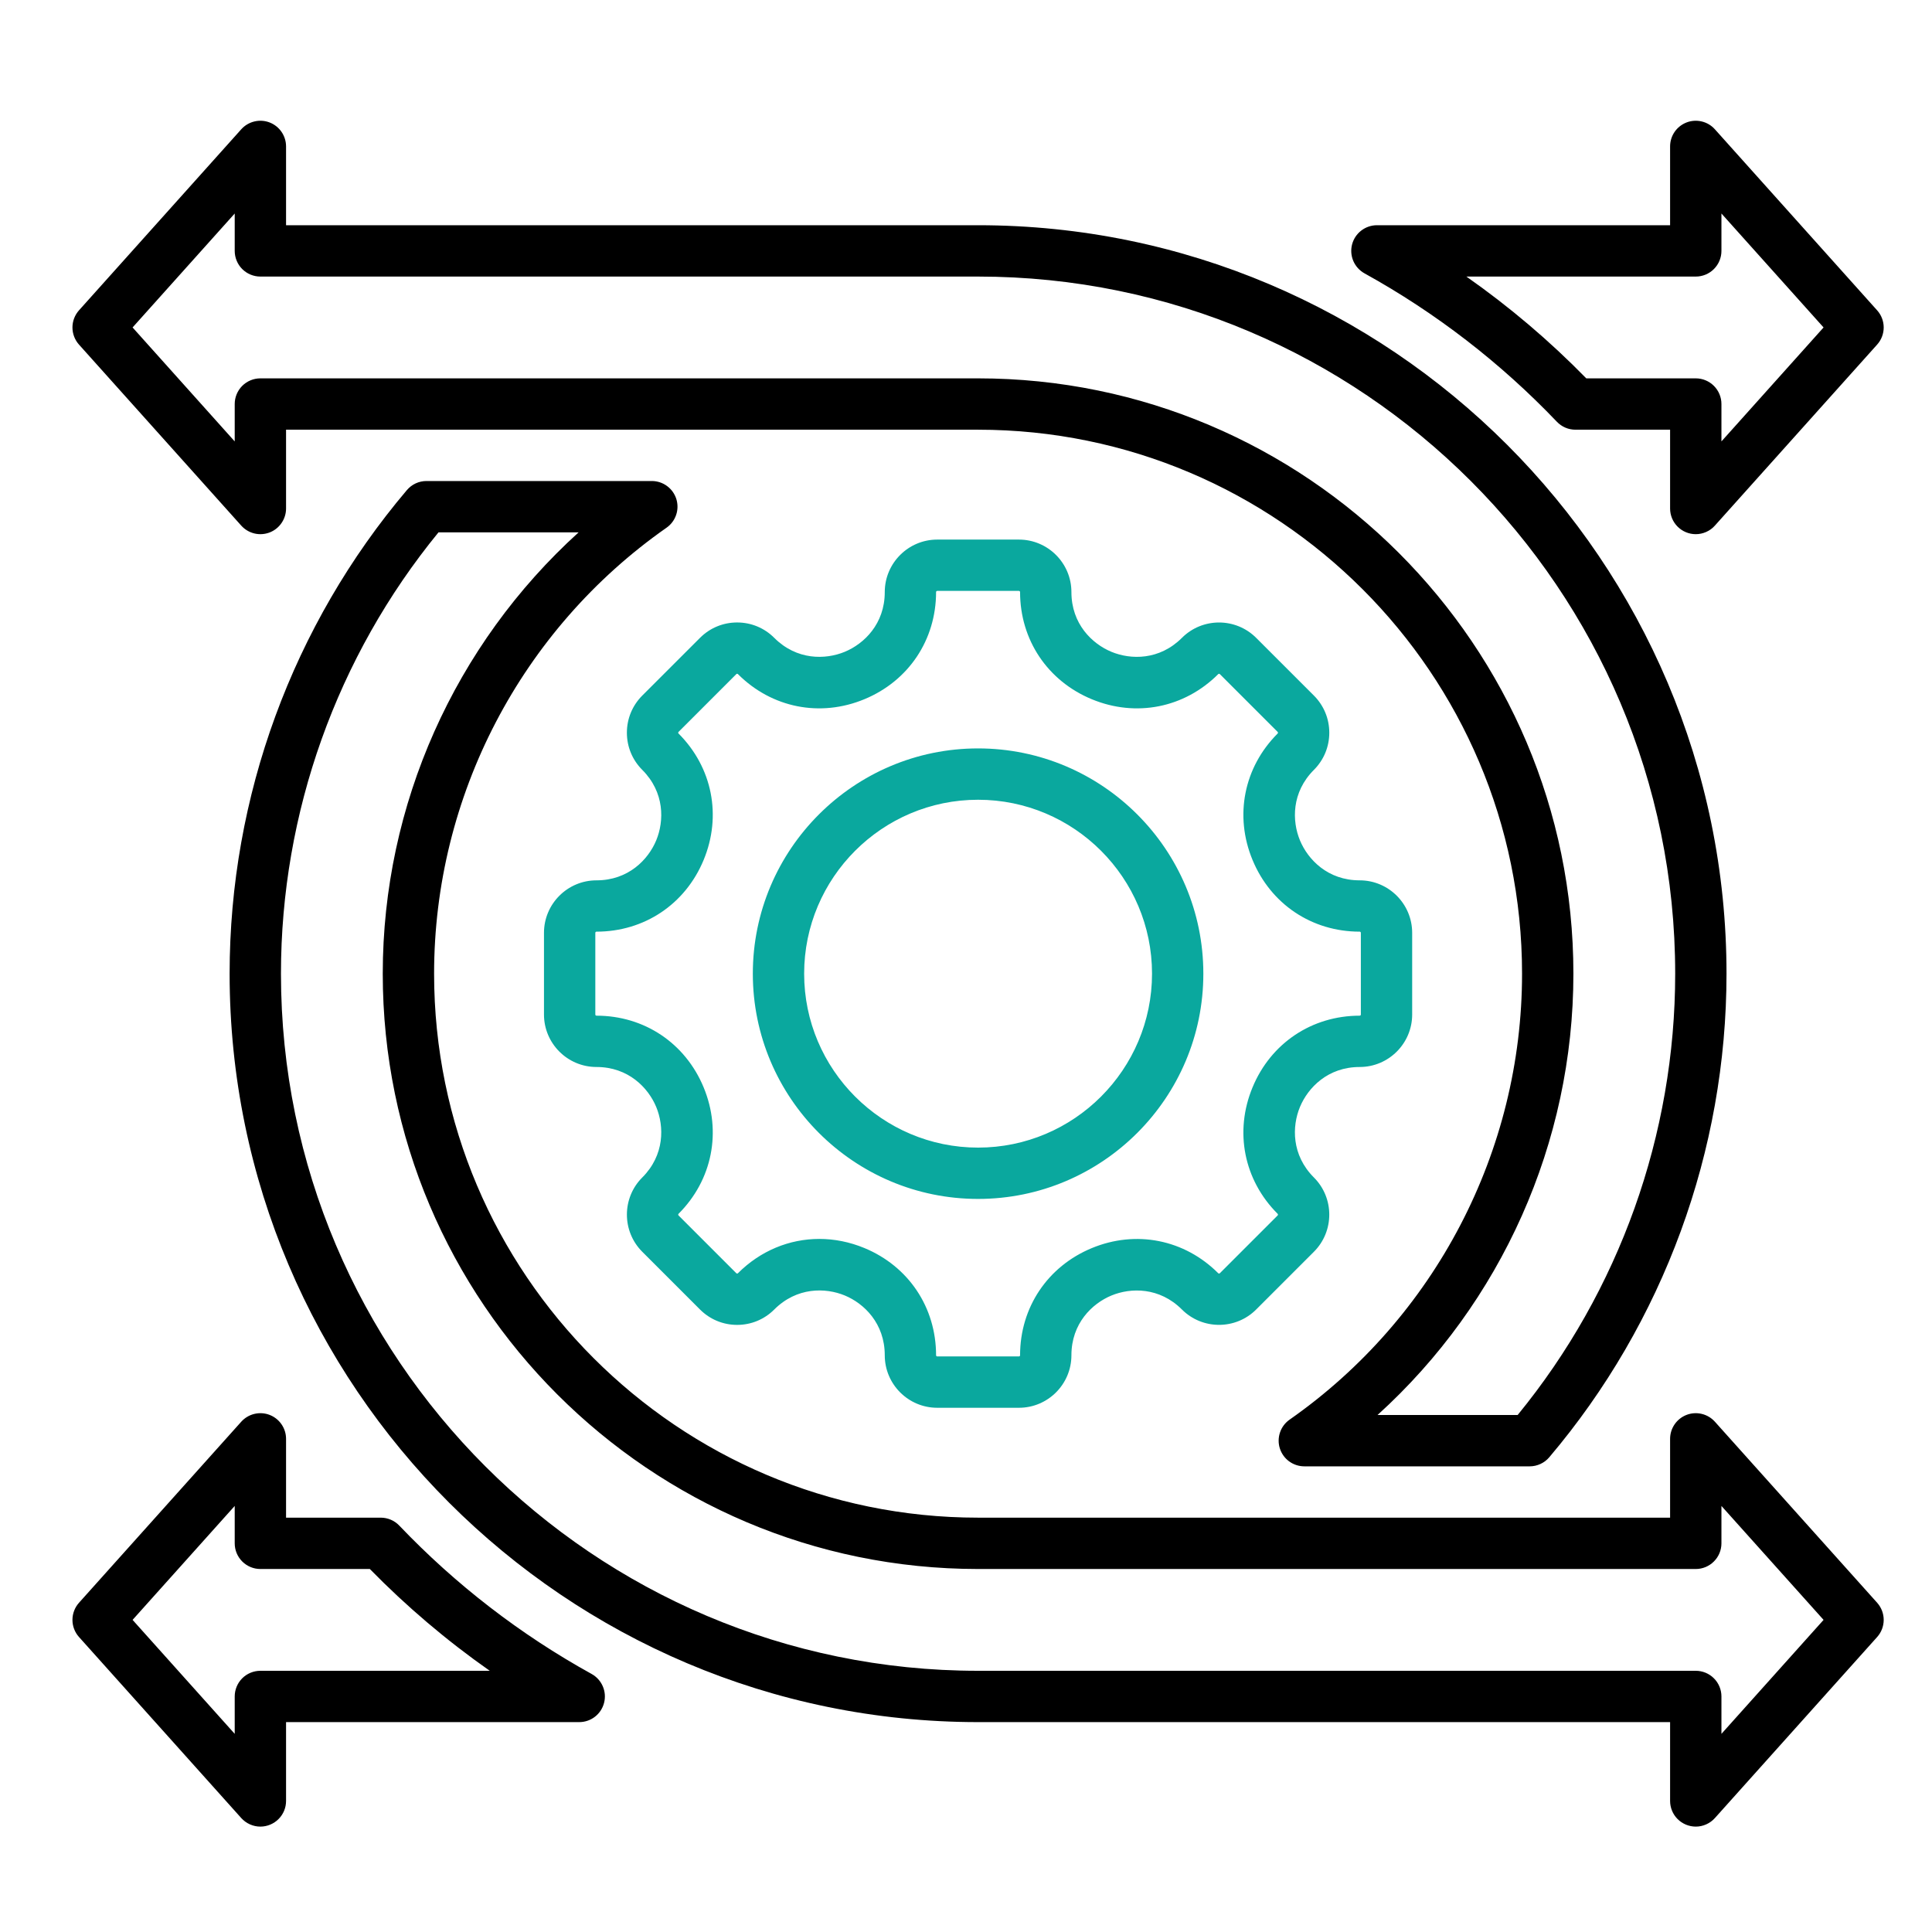
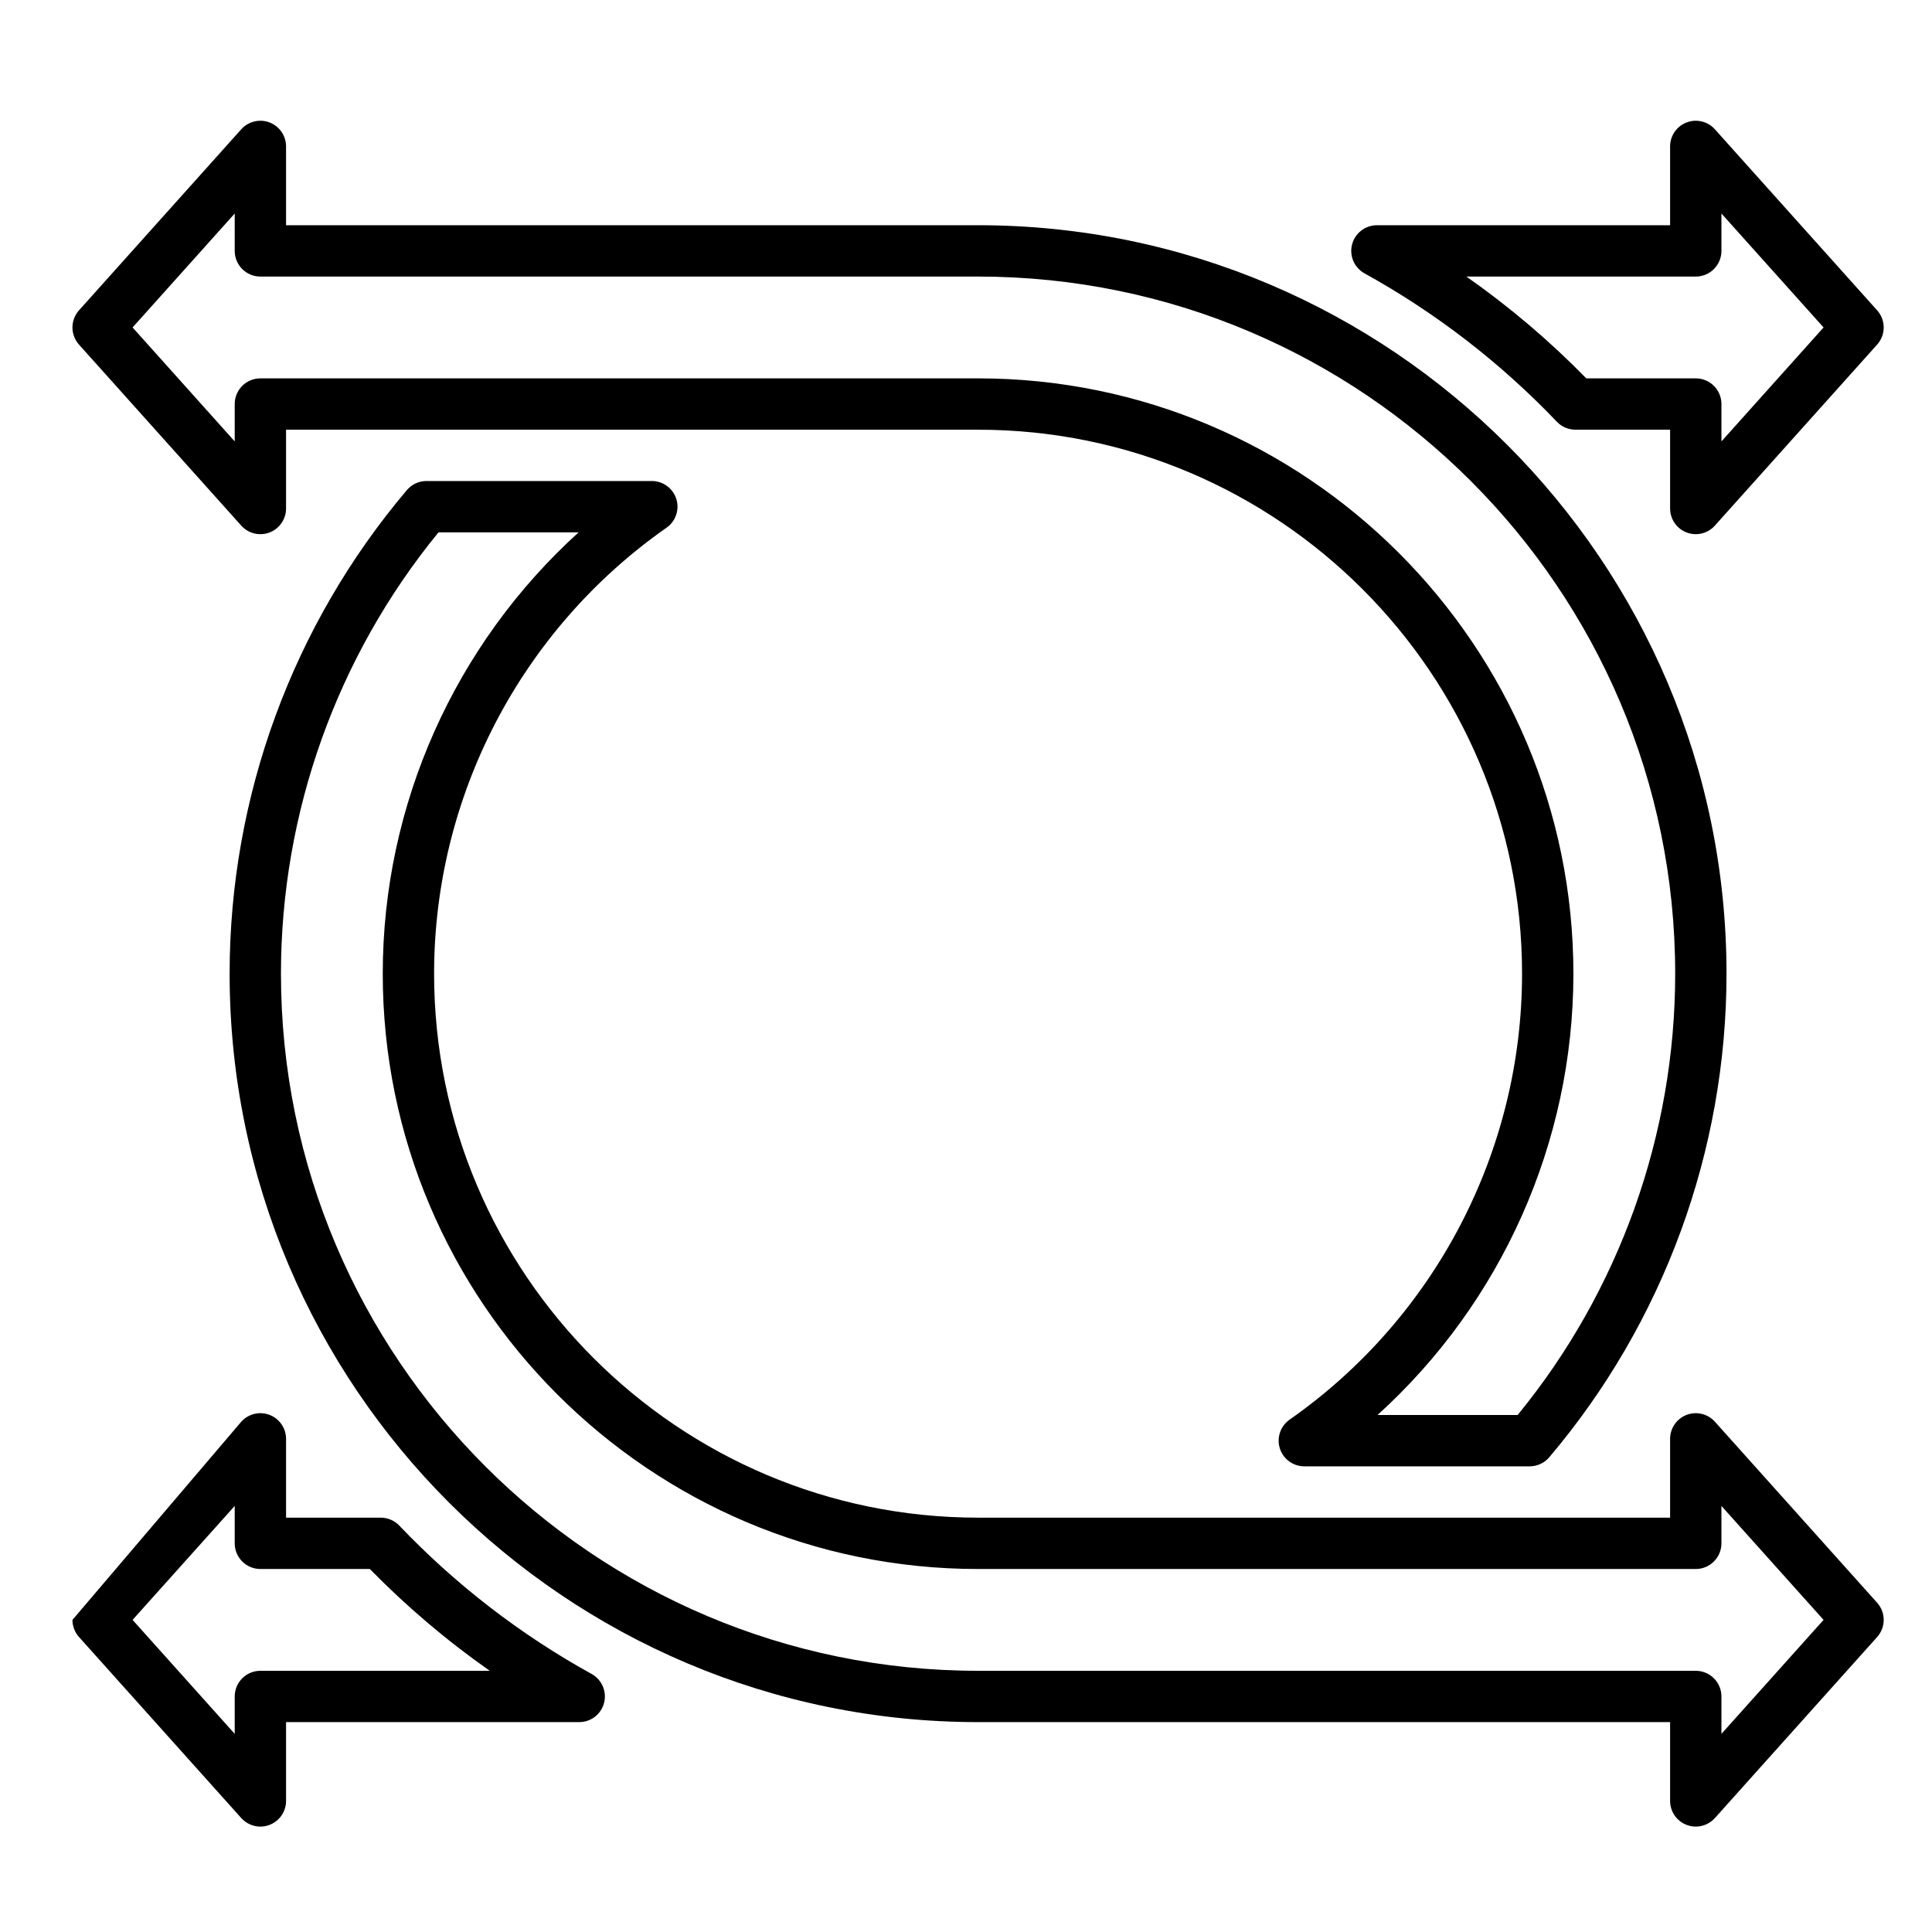
<svg xmlns="http://www.w3.org/2000/svg" width="80" height="80" viewBox="0 0 80 80" fill="none">
-   <path d="M42.192 58.293H38.809C37.611 58.293 36.636 57.318 36.636 56.119C36.636 54.799 35.781 53.974 34.981 53.643C34.181 53.312 32.994 53.29 32.06 54.224C31.65 54.634 31.104 54.861 30.523 54.861C29.942 54.861 29.396 54.634 28.986 54.224L26.594 51.832C25.747 50.984 25.747 49.605 26.594 48.758C27.526 47.826 27.504 46.638 27.173 45.838C26.841 45.038 26.017 44.182 24.699 44.182C23.5 44.182 22.525 43.207 22.525 42.009V38.627C22.525 37.428 23.5 36.453 24.699 36.453C26.017 36.453 26.841 35.597 27.173 34.797C27.504 33.997 27.526 32.809 26.594 31.878C26.184 31.467 25.958 30.921 25.958 30.34C25.958 29.76 26.184 29.214 26.594 28.803L28.986 26.412C29.396 26.001 29.942 25.775 30.523 25.775C31.104 25.775 31.65 26.001 32.06 26.412C32.992 27.344 34.179 27.321 34.98 26.99C35.78 26.658 36.636 25.835 36.636 24.517C36.636 23.318 37.611 22.343 38.809 22.343H42.191C43.39 22.343 44.365 23.318 44.365 24.517C44.365 25.835 45.22 26.658 46.021 26.99C46.821 27.322 48.009 27.344 48.941 26.412C49.788 25.564 51.167 25.564 52.015 26.412L54.407 28.803C54.817 29.214 55.043 29.76 55.043 30.34C55.043 30.921 54.817 31.467 54.407 31.878C53.474 32.81 53.497 33.997 53.828 34.797C54.16 35.597 54.983 36.453 56.301 36.453C57.5 36.453 58.475 37.428 58.475 38.627V42.009C58.475 43.207 57.5 44.182 56.301 44.182C54.983 44.182 54.16 45.038 53.828 45.838C53.496 46.638 53.474 47.826 54.407 48.758C55.254 49.605 55.254 50.984 54.407 51.832L52.015 54.224C51.167 55.072 49.788 55.071 48.941 54.224C48.008 53.292 46.821 53.314 46.021 53.645C45.22 53.977 44.365 54.801 44.365 56.119C44.365 57.318 43.39 58.293 42.192 58.293ZM33.925 51.301C34.548 51.301 35.181 51.425 35.794 51.679C37.624 52.437 38.761 54.138 38.761 56.119C38.761 56.146 38.783 56.167 38.809 56.167H42.191C42.204 56.167 42.216 56.162 42.225 56.153C42.234 56.144 42.239 56.132 42.239 56.119C42.239 54.14 43.377 52.44 45.207 51.682C47.038 50.923 49.044 51.322 50.444 52.721C50.448 52.725 50.453 52.729 50.459 52.731C50.465 52.734 50.471 52.735 50.478 52.735C50.484 52.735 50.49 52.734 50.496 52.731C50.502 52.729 50.507 52.725 50.512 52.721L52.904 50.329C52.908 50.325 52.911 50.319 52.914 50.313C52.916 50.307 52.918 50.301 52.918 50.295C52.918 50.289 52.916 50.282 52.914 50.276C52.911 50.271 52.908 50.265 52.904 50.261C51.504 48.862 51.106 46.855 51.865 45.025C52.623 43.194 54.323 42.057 56.302 42.057C56.315 42.057 56.327 42.052 56.336 42.043C56.345 42.034 56.35 42.021 56.35 42.009V38.626C56.35 38.614 56.345 38.601 56.336 38.592C56.327 38.583 56.315 38.578 56.302 38.578C54.323 38.578 52.623 37.441 51.865 35.61C51.106 33.78 51.504 31.773 52.904 30.374C52.908 30.37 52.912 30.365 52.914 30.359C52.917 30.353 52.918 30.346 52.918 30.34C52.918 30.334 52.917 30.327 52.914 30.322C52.912 30.316 52.908 30.31 52.904 30.306L50.512 27.914C50.507 27.91 50.502 27.906 50.496 27.904C50.49 27.901 50.484 27.9 50.478 27.9C50.471 27.9 50.465 27.901 50.459 27.904C50.453 27.906 50.448 27.91 50.444 27.914C49.044 29.314 47.038 29.712 45.207 28.953C43.377 28.195 42.239 26.495 42.239 24.516C42.239 24.503 42.234 24.491 42.225 24.482C42.216 24.473 42.204 24.468 42.191 24.468H38.809C38.796 24.468 38.784 24.473 38.775 24.482C38.766 24.491 38.761 24.503 38.761 24.516C38.761 26.495 37.624 28.195 35.793 28.953C33.962 29.712 31.956 29.313 30.557 27.914C30.553 27.91 30.547 27.906 30.541 27.903C30.536 27.901 30.529 27.9 30.523 27.9C30.517 27.9 30.51 27.901 30.504 27.903C30.498 27.906 30.493 27.91 30.489 27.914L28.097 30.306C28.092 30.31 28.089 30.316 28.086 30.322C28.084 30.327 28.083 30.334 28.083 30.34C28.083 30.346 28.084 30.353 28.086 30.359C28.089 30.365 28.092 30.37 28.097 30.374C29.496 31.773 29.894 33.78 29.136 35.61C28.378 37.441 26.678 38.578 24.699 38.578C24.686 38.578 24.674 38.583 24.665 38.592C24.656 38.601 24.651 38.614 24.651 38.626V42.009C24.651 42.035 24.672 42.057 24.699 42.057C26.677 42.057 28.378 43.194 29.136 45.025C29.894 46.855 29.496 48.862 28.097 50.261C28.093 50.265 28.089 50.271 28.087 50.276C28.084 50.282 28.083 50.289 28.083 50.295C28.083 50.301 28.084 50.307 28.087 50.313C28.089 50.319 28.093 50.325 28.097 50.329L30.489 52.721C30.493 52.725 30.498 52.729 30.504 52.732C30.51 52.734 30.517 52.735 30.523 52.735C30.529 52.735 30.536 52.734 30.541 52.732C30.547 52.729 30.553 52.725 30.557 52.721C31.488 51.79 32.688 51.301 33.925 51.301ZM40.5 49.645C35.357 49.645 31.173 45.461 31.173 40.318C31.173 35.175 35.357 30.99 40.5 30.99C45.644 30.99 49.828 35.174 49.828 40.318C49.828 45.461 45.644 49.645 40.5 49.645ZM40.5 33.116C36.529 33.116 33.298 36.346 33.298 40.318C33.298 44.289 36.529 47.52 40.5 47.52C44.472 47.52 47.703 44.289 47.703 40.318C47.703 36.346 44.472 33.116 40.5 33.116Z" fill="#0AA89E" />
-   <path d="M70.218 75.636C69.936 75.635 69.666 75.523 69.466 75.324C69.267 75.125 69.155 74.855 69.155 74.573V71.309H40.5C23.411 71.309 9.508 57.407 9.508 40.318C9.508 32.99 12.115 25.879 16.848 20.294C16.948 20.176 17.072 20.081 17.212 20.016C17.352 19.951 17.505 19.918 17.659 19.918H26.991C27.217 19.918 27.437 19.99 27.619 20.124C27.802 20.257 27.936 20.446 28.005 20.661C28.072 20.877 28.07 21.108 27.997 21.322C27.924 21.536 27.785 21.722 27.6 21.851C21.573 26.07 17.975 32.973 17.975 40.318C17.975 52.738 28.08 62.843 40.5 62.843H69.155V59.58C69.155 59.364 69.221 59.154 69.343 58.977C69.465 58.8 69.637 58.664 69.838 58.587C70.039 58.51 70.259 58.496 70.468 58.547C70.677 58.597 70.866 58.71 71.01 58.87L77.729 66.367C77.903 66.562 78 66.814 78 67.076C78 67.338 77.903 67.591 77.729 67.785L71.01 75.282C70.91 75.393 70.788 75.482 70.651 75.543C70.515 75.604 70.367 75.636 70.218 75.636ZM18.157 22.044C13.947 27.186 11.634 33.656 11.634 40.318C11.634 56.235 24.583 69.184 40.5 69.184H70.218C70.5 69.184 70.77 69.296 70.969 69.495C71.169 69.694 71.281 69.965 71.281 70.246V71.795L75.51 67.076L71.281 62.358V63.906C71.281 64.188 71.169 64.458 70.969 64.657C70.77 64.857 70.5 64.969 70.218 64.969H40.5C26.907 64.969 15.849 53.91 15.849 40.318C15.849 33.32 18.834 26.689 23.959 22.044H18.157ZM10.782 75.636C10.633 75.636 10.485 75.604 10.349 75.543C10.212 75.482 10.09 75.393 9.99 75.282L3.271 67.785C3.097 67.591 3 67.338 3 67.076C3 66.814 3.097 66.562 3.271 66.367L9.99 58.87C10.134 58.71 10.323 58.597 10.532 58.547C10.741 58.496 10.961 58.51 11.162 58.587C11.363 58.664 11.535 58.8 11.657 58.977C11.779 59.154 11.845 59.364 11.845 59.58V62.843H15.765C16.056 62.843 16.334 62.962 16.534 63.172C18.862 65.613 21.547 67.685 24.499 69.316C24.705 69.43 24.867 69.61 24.96 69.826C25.054 70.043 25.072 70.284 25.013 70.512C24.954 70.74 24.822 70.942 24.635 71.087C24.449 71.231 24.22 71.309 23.984 71.309H11.845V74.573C11.845 74.855 11.733 75.125 11.533 75.324C11.334 75.523 11.064 75.635 10.782 75.636ZM5.49 67.076L9.719 71.795V70.246C9.719 69.965 9.831 69.694 10.03 69.495C10.229 69.296 10.5 69.184 10.782 69.184H20.28C18.498 67.934 16.836 66.523 15.314 64.969H10.782C10.5 64.969 10.23 64.857 10.03 64.657C9.831 64.458 9.719 64.188 9.719 63.906V62.358L5.49 67.076ZM63.341 60.718H54.009C53.783 60.718 53.563 60.645 53.38 60.512C53.198 60.378 53.063 60.19 52.995 59.974C52.927 59.759 52.93 59.527 53.003 59.313C53.075 59.099 53.214 58.914 53.4 58.784C59.427 54.566 63.025 47.662 63.025 40.318C63.025 27.897 52.92 17.793 40.5 17.793H11.845V21.056C11.845 21.271 11.779 21.481 11.657 21.658C11.535 21.836 11.363 21.972 11.162 22.049C10.961 22.125 10.741 22.14 10.532 22.089C10.323 22.038 10.134 21.925 9.99 21.765L3.271 14.269C3.097 14.074 3 13.821 3 13.559C3 13.298 3.097 13.045 3.271 12.85L9.99 5.353C10.134 5.193 10.323 5.08 10.532 5.03C10.741 4.979 10.961 4.993 11.162 5.07C11.363 5.147 11.535 5.283 11.657 5.46C11.779 5.638 11.845 5.848 11.845 6.063V9.326H40.5C57.589 9.326 71.491 23.229 71.491 40.318C71.491 47.645 68.885 54.757 64.152 60.342C64.052 60.46 63.928 60.554 63.788 60.619C63.648 60.684 63.495 60.718 63.341 60.718ZM57.041 58.592H62.843C67.053 53.449 69.366 46.979 69.366 40.318C69.366 24.401 56.417 11.452 40.5 11.452H10.782C10.5 11.452 10.23 11.34 10.03 11.141C9.831 10.941 9.719 10.671 9.719 10.389V8.841L5.49 13.559L9.719 18.278V16.73C9.719 16.448 9.831 16.178 10.03 15.978C10.23 15.779 10.5 15.667 10.782 15.667H40.5C54.092 15.667 65.151 26.725 65.151 40.318C65.151 47.316 62.166 53.947 57.041 58.592ZM70.218 22.119C69.936 22.119 69.666 22.007 69.466 21.807C69.267 21.608 69.155 21.338 69.155 21.056V17.793H65.234C65.091 17.793 64.948 17.764 64.816 17.707C64.684 17.65 64.565 17.567 64.466 17.463C62.138 15.023 59.453 12.951 56.501 11.319C56.295 11.205 56.133 11.026 56.039 10.809C55.946 10.593 55.927 10.352 55.986 10.123C56.045 9.895 56.178 9.693 56.365 9.549C56.551 9.405 56.78 9.326 57.016 9.326H69.155V6.063C69.155 5.848 69.22 5.638 69.342 5.46C69.464 5.283 69.637 5.147 69.838 5.07C70.039 4.993 70.259 4.979 70.468 5.03C70.677 5.08 70.866 5.193 71.009 5.353L77.728 12.85C77.903 13.045 78 13.298 78 13.559C78 13.821 77.903 14.074 77.728 14.269L71.009 21.765C70.91 21.877 70.788 21.966 70.651 22.026C70.515 22.087 70.367 22.119 70.218 22.119ZM65.685 15.667H70.218C70.5 15.667 70.77 15.779 70.969 15.978C71.169 16.178 71.281 16.448 71.281 16.73V18.278L75.51 13.559L71.281 8.841V10.389C71.281 10.671 71.169 10.941 70.969 11.141C70.77 11.34 70.5 11.452 70.218 11.452H60.72C62.502 12.701 64.164 14.112 65.685 15.667Z" fill="black" />
+   <path d="M70.218 75.636C69.936 75.635 69.666 75.523 69.466 75.324C69.267 75.125 69.155 74.855 69.155 74.573V71.309H40.5C23.411 71.309 9.508 57.407 9.508 40.318C9.508 32.99 12.115 25.879 16.848 20.294C16.948 20.176 17.072 20.081 17.212 20.016C17.352 19.951 17.505 19.918 17.659 19.918H26.991C27.217 19.918 27.437 19.99 27.619 20.124C27.802 20.257 27.936 20.446 28.005 20.661C28.072 20.877 28.07 21.108 27.997 21.322C27.924 21.536 27.785 21.722 27.6 21.851C21.573 26.07 17.975 32.973 17.975 40.318C17.975 52.738 28.08 62.843 40.5 62.843H69.155V59.58C69.155 59.364 69.221 59.154 69.343 58.977C69.465 58.8 69.637 58.664 69.838 58.587C70.039 58.51 70.259 58.496 70.468 58.547C70.677 58.597 70.866 58.71 71.01 58.87L77.729 66.367C77.903 66.562 78 66.814 78 67.076C78 67.338 77.903 67.591 77.729 67.785L71.01 75.282C70.91 75.393 70.788 75.482 70.651 75.543C70.515 75.604 70.367 75.636 70.218 75.636ZM18.157 22.044C13.947 27.186 11.634 33.656 11.634 40.318C11.634 56.235 24.583 69.184 40.5 69.184H70.218C70.5 69.184 70.77 69.296 70.969 69.495C71.169 69.694 71.281 69.965 71.281 70.246V71.795L75.51 67.076L71.281 62.358V63.906C71.281 64.188 71.169 64.458 70.969 64.657C70.77 64.857 70.5 64.969 70.218 64.969H40.5C26.907 64.969 15.849 53.91 15.849 40.318C15.849 33.32 18.834 26.689 23.959 22.044H18.157ZM10.782 75.636C10.633 75.636 10.485 75.604 10.349 75.543C10.212 75.482 10.09 75.393 9.99 75.282L3.271 67.785C3.097 67.591 3 67.338 3 67.076L9.99 58.87C10.134 58.71 10.323 58.597 10.532 58.547C10.741 58.496 10.961 58.51 11.162 58.587C11.363 58.664 11.535 58.8 11.657 58.977C11.779 59.154 11.845 59.364 11.845 59.58V62.843H15.765C16.056 62.843 16.334 62.962 16.534 63.172C18.862 65.613 21.547 67.685 24.499 69.316C24.705 69.43 24.867 69.61 24.96 69.826C25.054 70.043 25.072 70.284 25.013 70.512C24.954 70.74 24.822 70.942 24.635 71.087C24.449 71.231 24.22 71.309 23.984 71.309H11.845V74.573C11.845 74.855 11.733 75.125 11.533 75.324C11.334 75.523 11.064 75.635 10.782 75.636ZM5.49 67.076L9.719 71.795V70.246C9.719 69.965 9.831 69.694 10.03 69.495C10.229 69.296 10.5 69.184 10.782 69.184H20.28C18.498 67.934 16.836 66.523 15.314 64.969H10.782C10.5 64.969 10.23 64.857 10.03 64.657C9.831 64.458 9.719 64.188 9.719 63.906V62.358L5.49 67.076ZM63.341 60.718H54.009C53.783 60.718 53.563 60.645 53.38 60.512C53.198 60.378 53.063 60.19 52.995 59.974C52.927 59.759 52.93 59.527 53.003 59.313C53.075 59.099 53.214 58.914 53.4 58.784C59.427 54.566 63.025 47.662 63.025 40.318C63.025 27.897 52.92 17.793 40.5 17.793H11.845V21.056C11.845 21.271 11.779 21.481 11.657 21.658C11.535 21.836 11.363 21.972 11.162 22.049C10.961 22.125 10.741 22.14 10.532 22.089C10.323 22.038 10.134 21.925 9.99 21.765L3.271 14.269C3.097 14.074 3 13.821 3 13.559C3 13.298 3.097 13.045 3.271 12.85L9.99 5.353C10.134 5.193 10.323 5.08 10.532 5.03C10.741 4.979 10.961 4.993 11.162 5.07C11.363 5.147 11.535 5.283 11.657 5.46C11.779 5.638 11.845 5.848 11.845 6.063V9.326H40.5C57.589 9.326 71.491 23.229 71.491 40.318C71.491 47.645 68.885 54.757 64.152 60.342C64.052 60.46 63.928 60.554 63.788 60.619C63.648 60.684 63.495 60.718 63.341 60.718ZM57.041 58.592H62.843C67.053 53.449 69.366 46.979 69.366 40.318C69.366 24.401 56.417 11.452 40.5 11.452H10.782C10.5 11.452 10.23 11.34 10.03 11.141C9.831 10.941 9.719 10.671 9.719 10.389V8.841L5.49 13.559L9.719 18.278V16.73C9.719 16.448 9.831 16.178 10.03 15.978C10.23 15.779 10.5 15.667 10.782 15.667H40.5C54.092 15.667 65.151 26.725 65.151 40.318C65.151 47.316 62.166 53.947 57.041 58.592ZM70.218 22.119C69.936 22.119 69.666 22.007 69.466 21.807C69.267 21.608 69.155 21.338 69.155 21.056V17.793H65.234C65.091 17.793 64.948 17.764 64.816 17.707C64.684 17.65 64.565 17.567 64.466 17.463C62.138 15.023 59.453 12.951 56.501 11.319C56.295 11.205 56.133 11.026 56.039 10.809C55.946 10.593 55.927 10.352 55.986 10.123C56.045 9.895 56.178 9.693 56.365 9.549C56.551 9.405 56.78 9.326 57.016 9.326H69.155V6.063C69.155 5.848 69.22 5.638 69.342 5.46C69.464 5.283 69.637 5.147 69.838 5.07C70.039 4.993 70.259 4.979 70.468 5.03C70.677 5.08 70.866 5.193 71.009 5.353L77.728 12.85C77.903 13.045 78 13.298 78 13.559C78 13.821 77.903 14.074 77.728 14.269L71.009 21.765C70.91 21.877 70.788 21.966 70.651 22.026C70.515 22.087 70.367 22.119 70.218 22.119ZM65.685 15.667H70.218C70.5 15.667 70.77 15.779 70.969 15.978C71.169 16.178 71.281 16.448 71.281 16.73V18.278L75.51 13.559L71.281 8.841V10.389C71.281 10.671 71.169 10.941 70.969 11.141C70.77 11.34 70.5 11.452 70.218 11.452H60.72C62.502 12.701 64.164 14.112 65.685 15.667Z" fill="black" />
</svg>